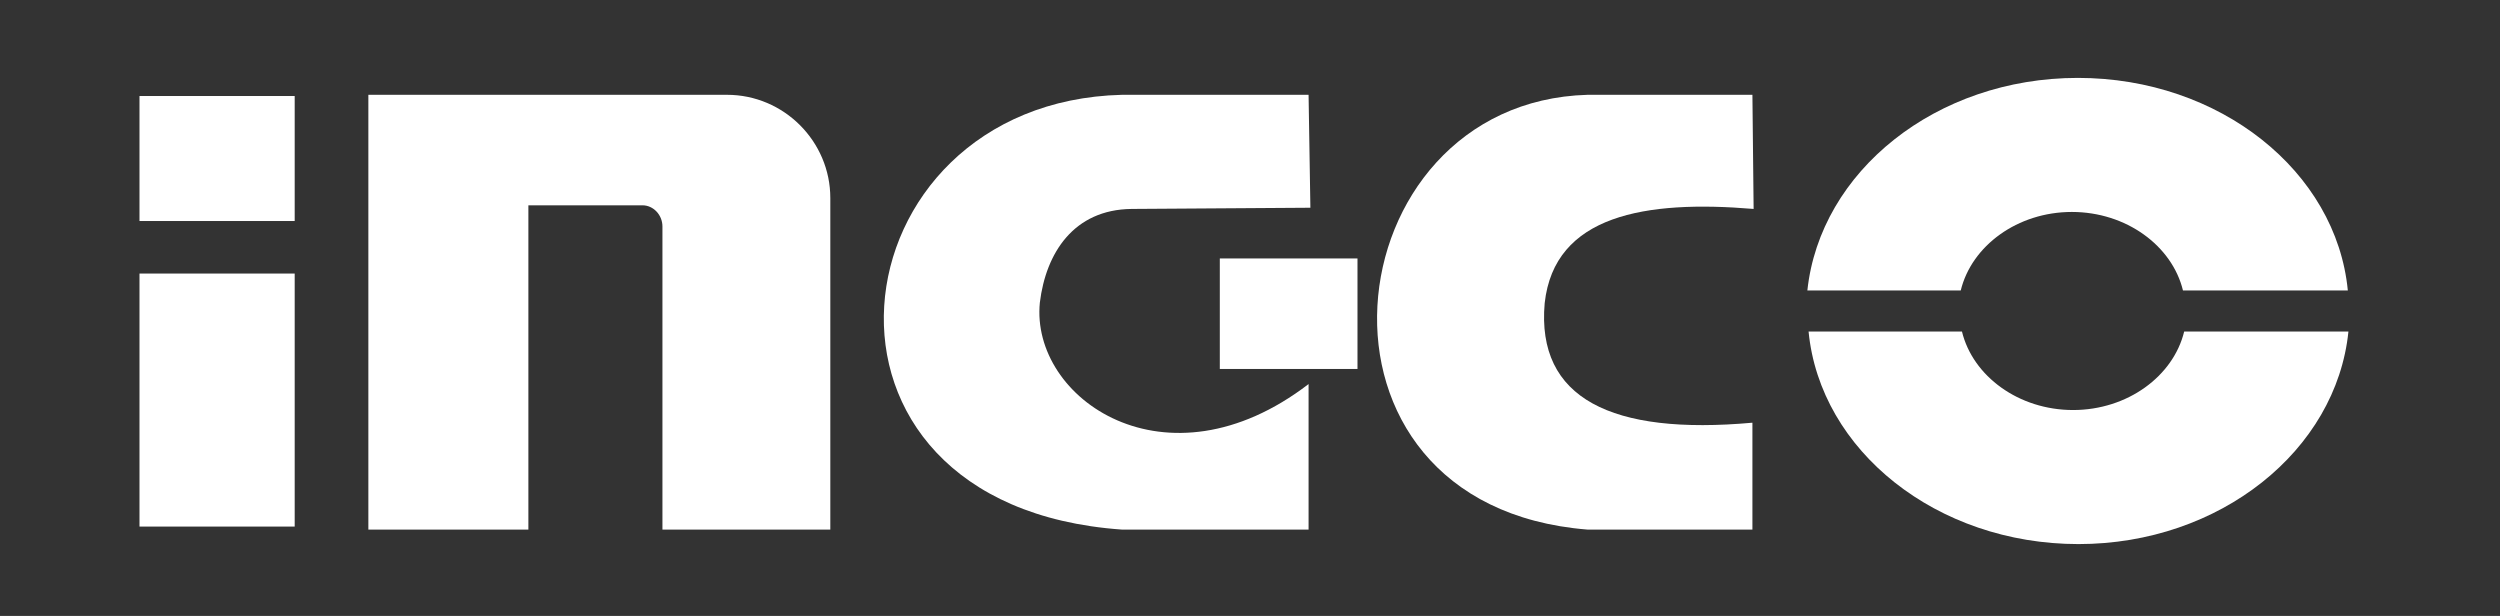
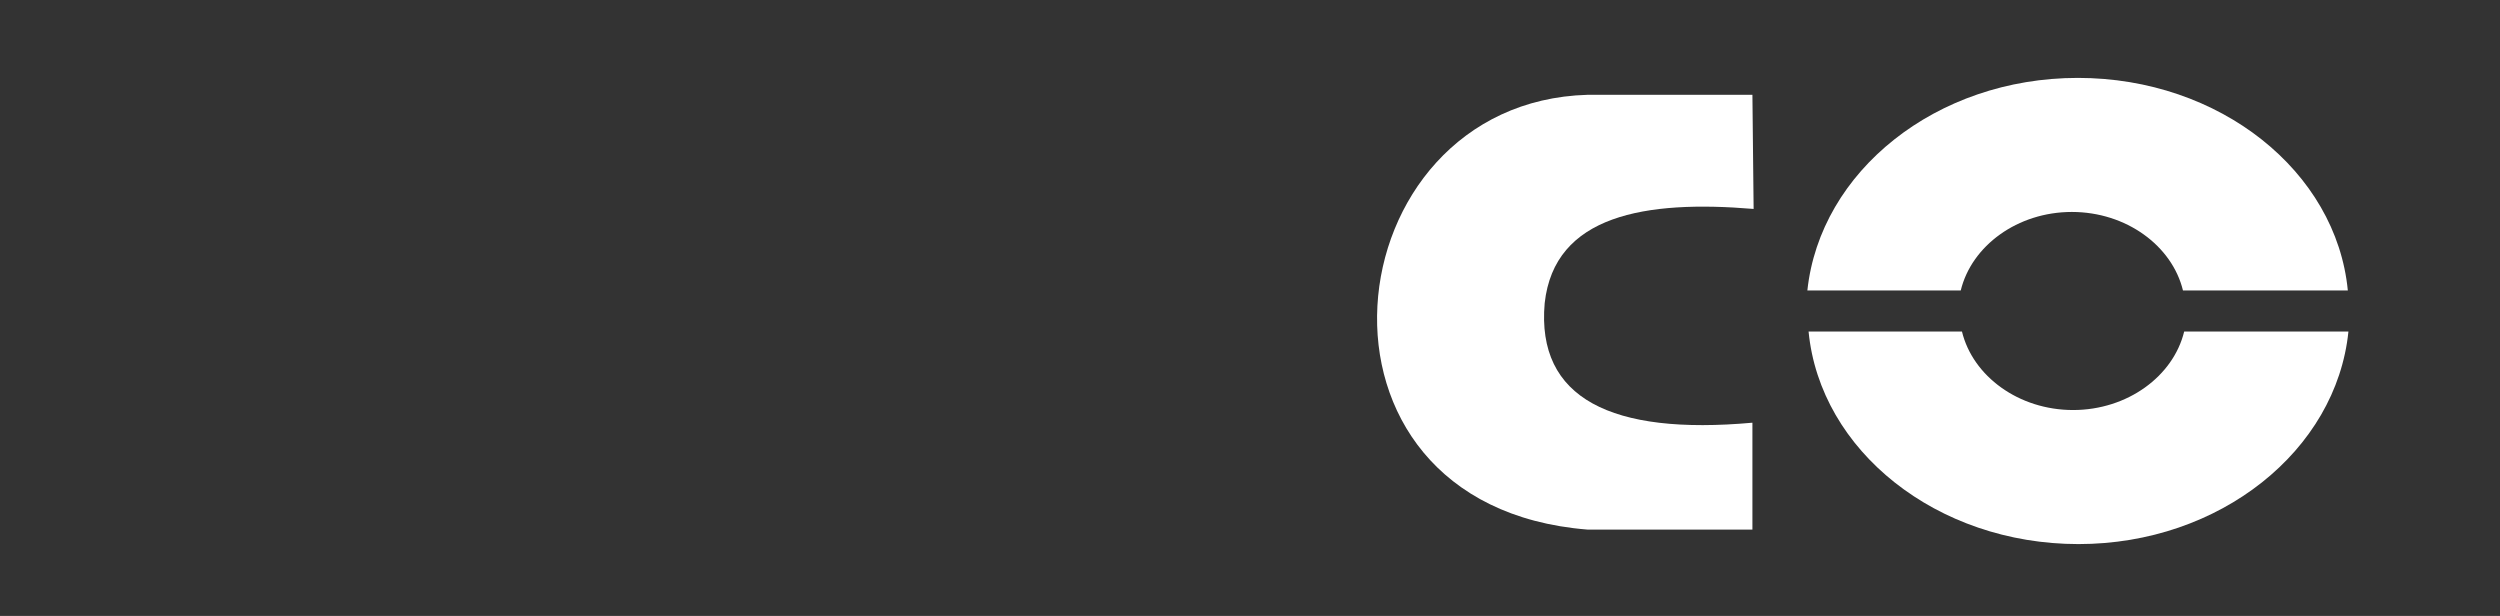
<svg xmlns="http://www.w3.org/2000/svg" version="1.1" id="Capa_1" x="0px" y="0px" viewBox="0 0 414 102" style="enable-background:new 0 0 414 102;" xml:space="preserve">
  <rect x="0" y="0" width="414" height="102" fill="#333333" stroke="none" />
  <style type="text/css">
	.st0{fill-rule:evenodd;clip-rule:evenodd;fill:#FFFFFF;}
	.st1{fill-rule:evenodd;clip-rule:evenodd;}
	.st2{fill-rule:evenodd;clip-rule:evenodd;fill:#FFCC00;}
</style>
  <g>
-     <polygon class="st0" points="23.1,87.2 48.8,87.2 48.8,45.3 23.1,45.3 23.1,87.2  " />
-     <polygon class="st0" points="23.1,36.6 48.8,36.6 48.8,15.9 23.1,15.9 23.1,36.6  " />
    <path class="st0" d="M344.1,12.9c23.5,0,42.8,15.5,44.7,35.2h-27.3c-1.8-7.4-9.4-13-18.4-13s-16.6,5.6-18.4,13h-25.4   C301.4,28.4,320.6,12.9,344.1,12.9L344.1,12.9z M388.9,54.9c-2,19.7-21.3,35.2-44.7,35.2c-23.5,0-42.8-15.5-44.7-35.2h25.4   c1.8,7.4,9.4,13,18.4,13s16.6-5.6,18.4-13H388.9L388.9,54.9z" />
-     <path class="st0" d="M61,15.7h59.4c9.4,0,17.1,7.7,17.1,17.1v54.9h-27.8V37.5c0-1.9-1.5-3.5-3.3-3.5H87.5v53.7H61V15.7L61,15.7z" />
-     <polygon class="st0" points="202,42.8 224.8,42.8 224.8,61.1 202,61.1 202,42.8  " />
    <path class="st0" d="M290.2,15.7h-27.3c-42.6,1.2-50.2,68,0,72h27.3V70c-23.3,2.1-35.8-4-34.4-19.8c1.6-14.6,16.7-17.1,34.6-15.6   L290.2,15.7L290.2,15.7z" />
-     <path class="st0" d="M216.7,15.7h-30.9c-48.2,1.2-56.8,68,0,72h30.9V63.6c-23.6,18.1-46.1,2.4-44.5-13.5c1-8.2,5.6-15.4,15.2-15.5   l29.6-0.2L216.7,15.7L216.7,15.7z" />
  </g>
</svg>